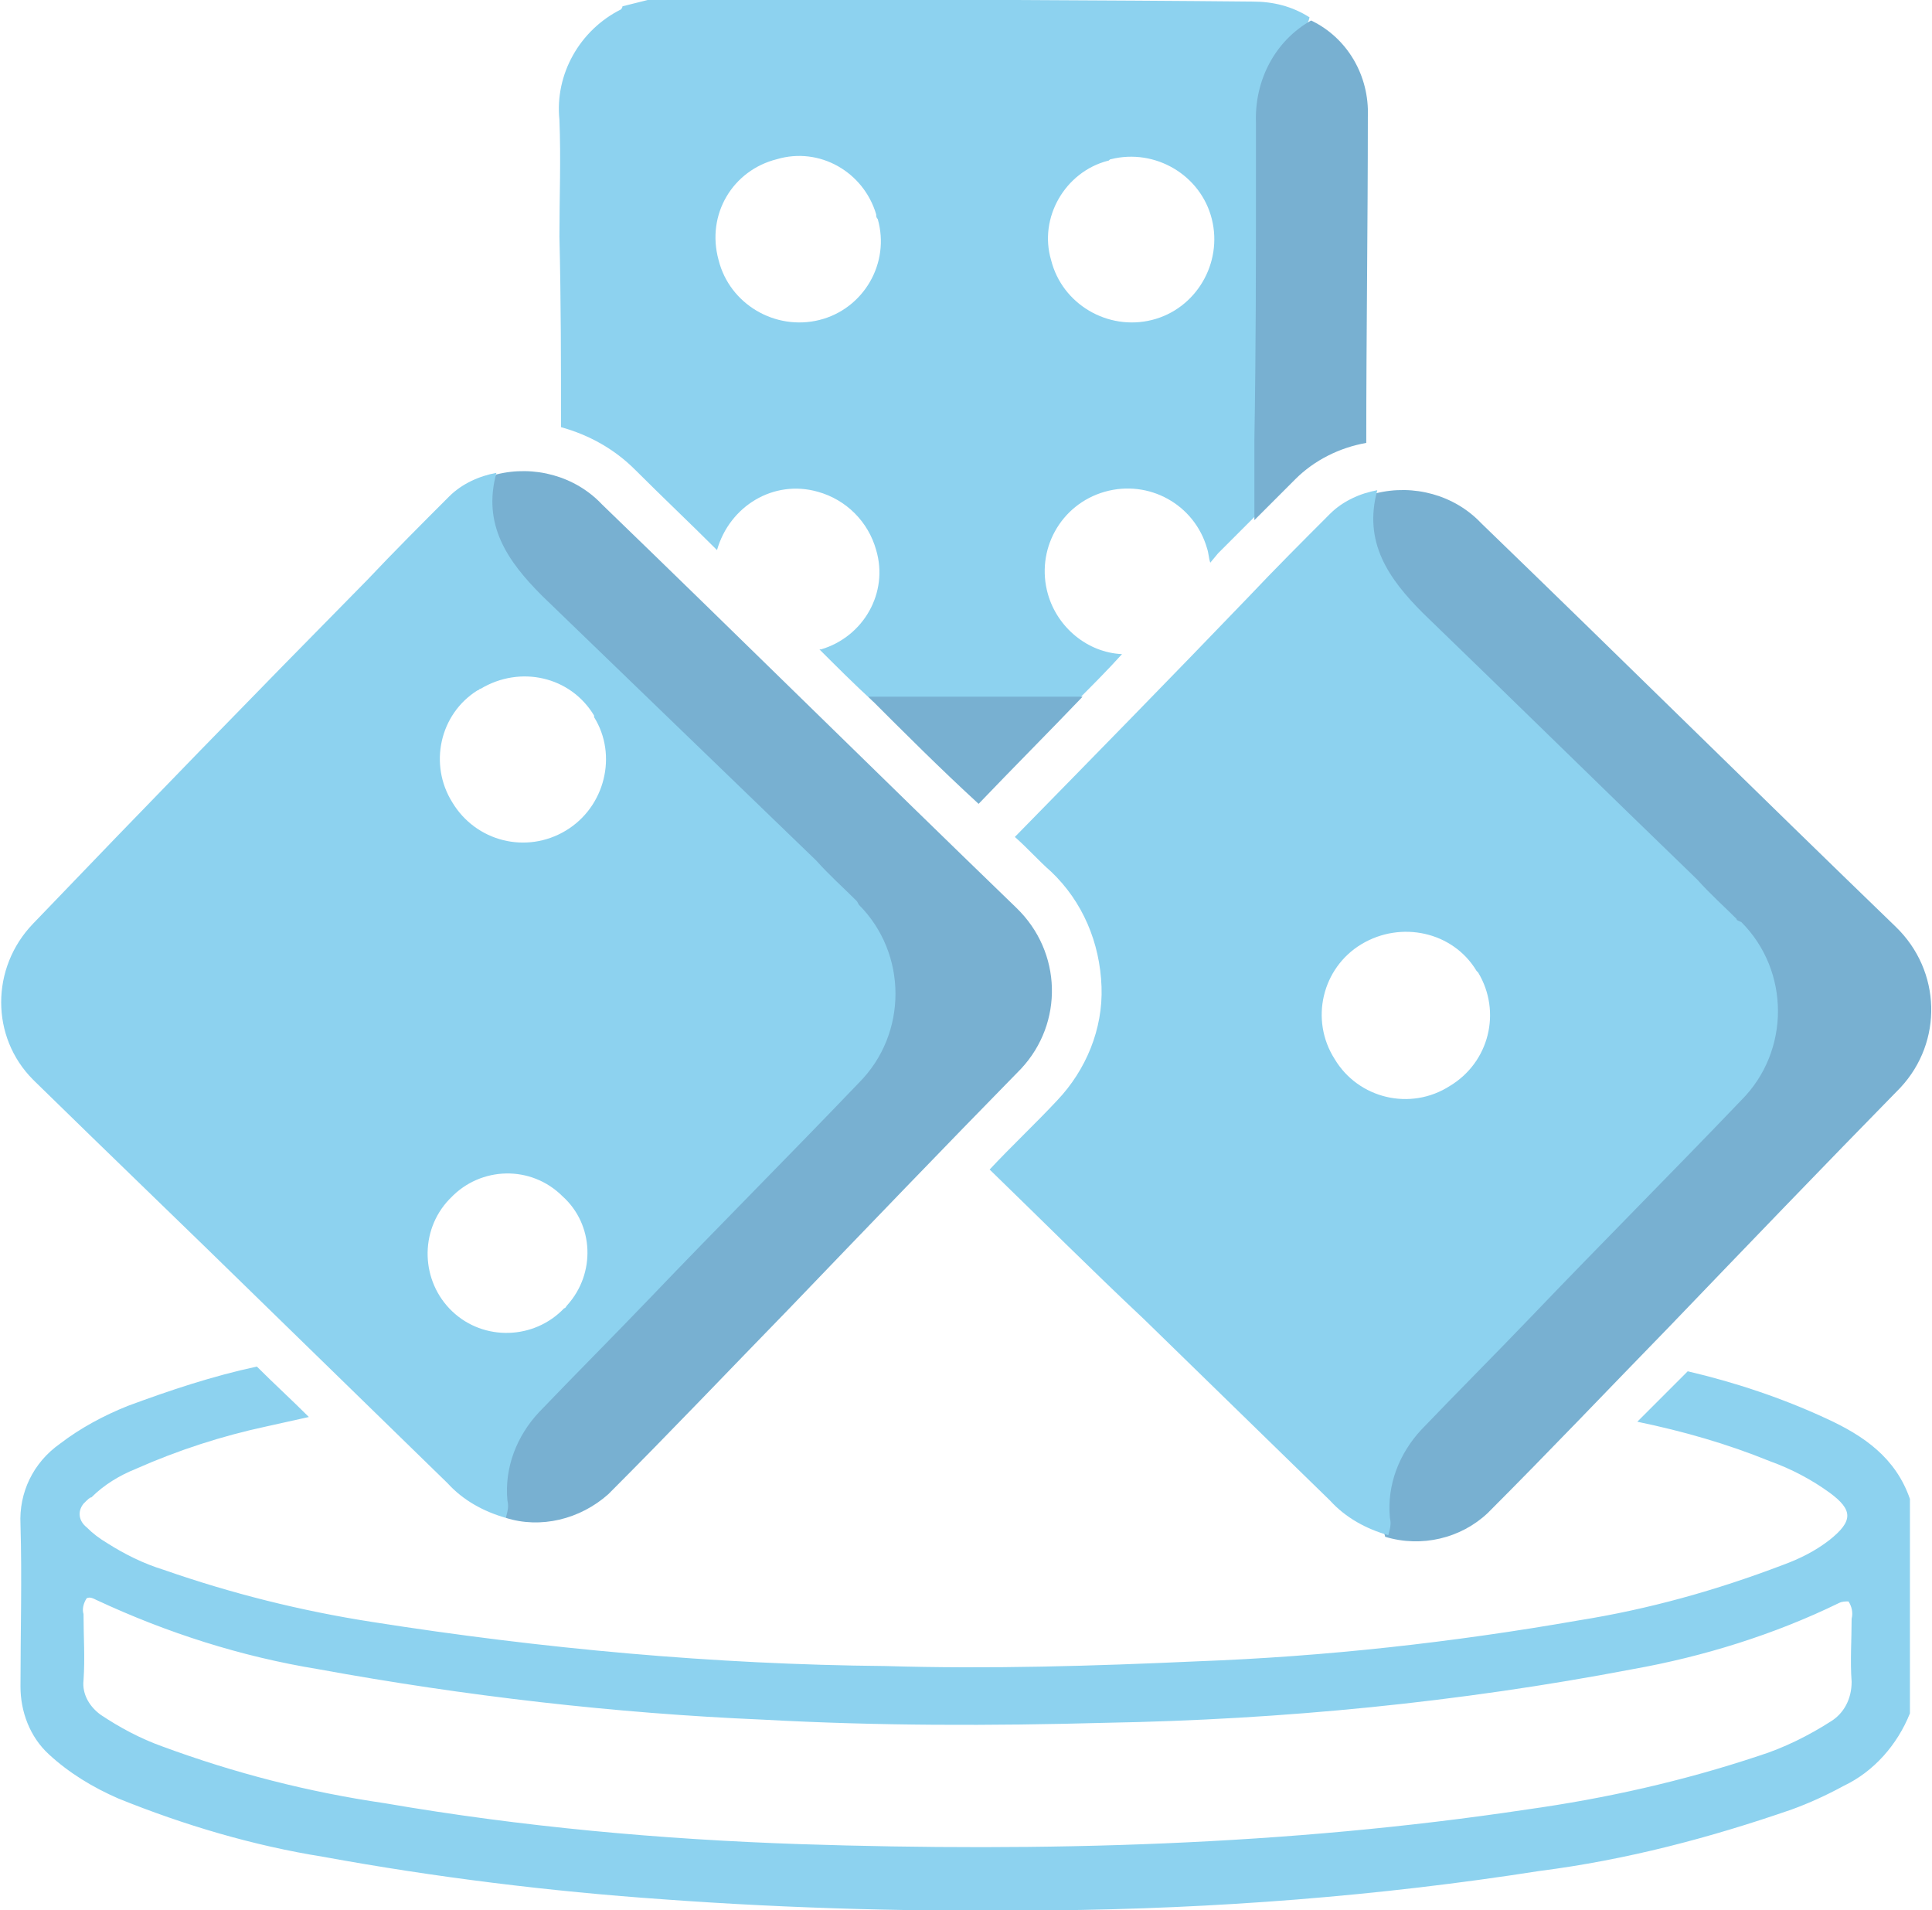
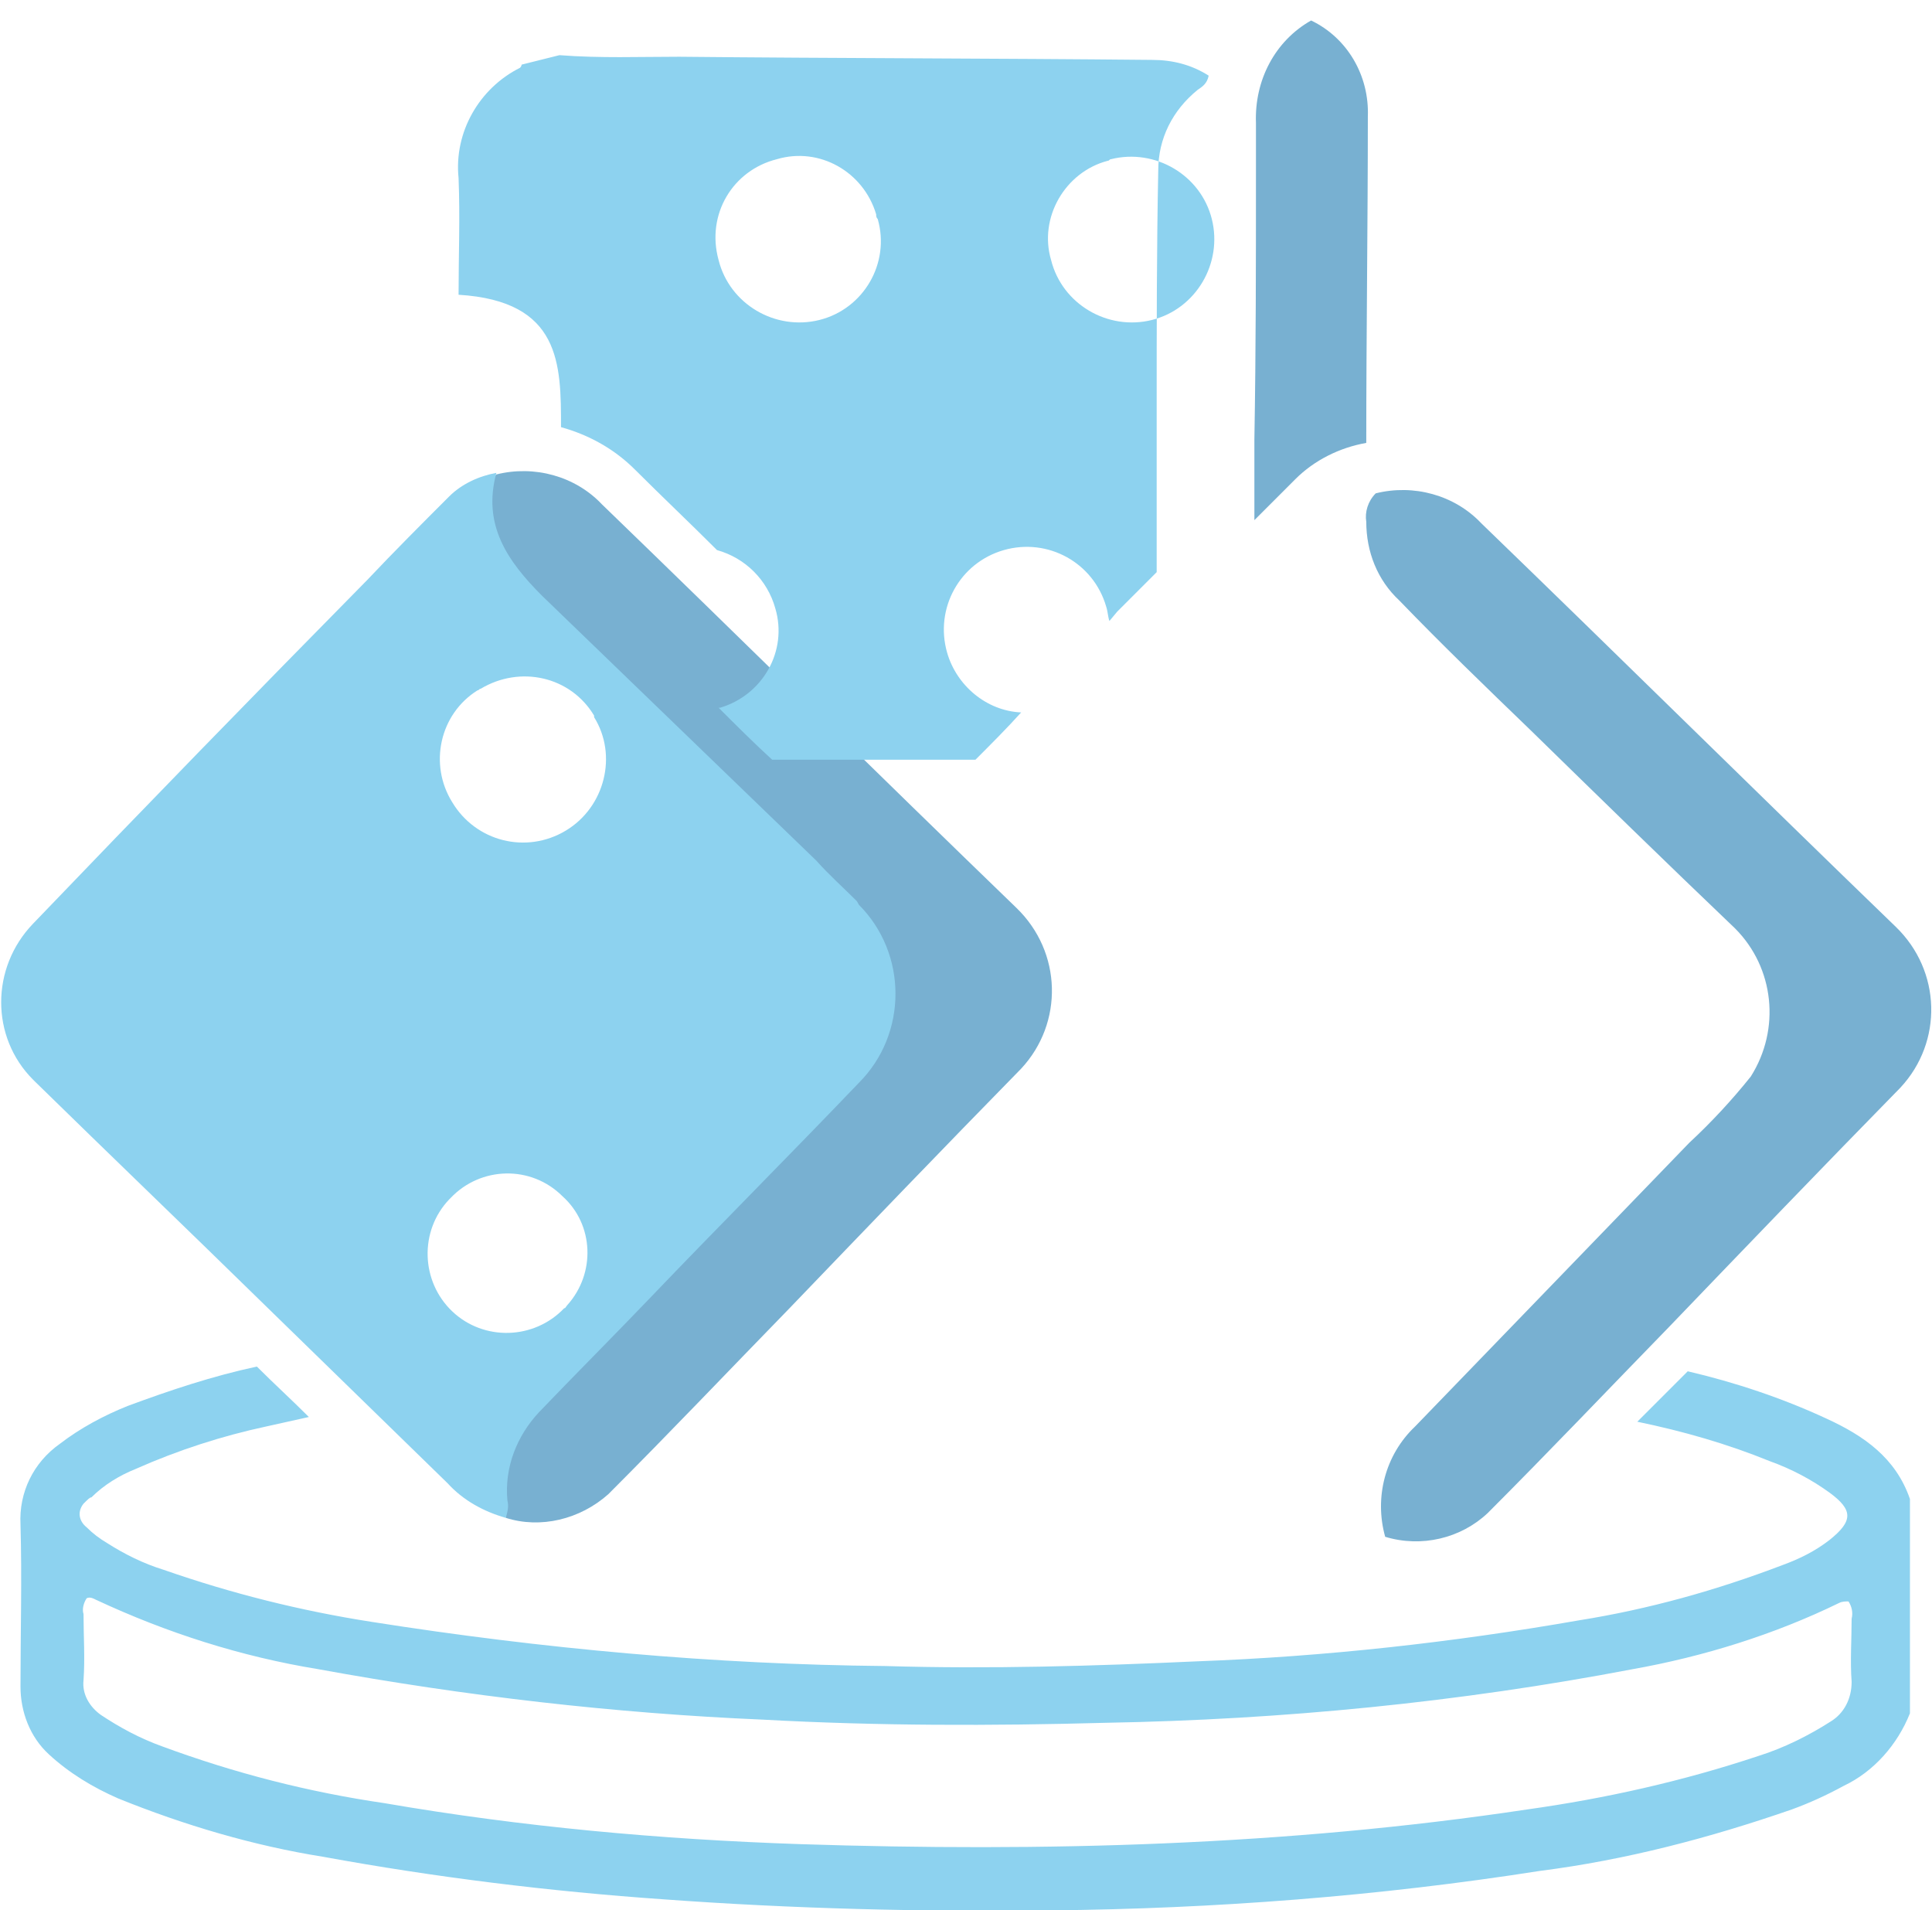
<svg xmlns="http://www.w3.org/2000/svg" version="1.1" id="Шар_1" x="0px" y="0px" viewBox="0 0 122.6 121.2" style="enable-background:new 0 0 122.6 121.2;" xml:space="preserve">
  <style type="text/css">
	.st0{fill:#8DD2EF;}
	.st1{fill:#78B0D1;}
</style>
  <g id="Layer_2">
    <g id="Layer_1-2">
      <path class="st0" d="M115.9,90c-2.8-1.3-5.8-2.3-8.8-3c-0.7,0.7-1.3,1.3-2,2c-0.4,0.4-0.8,0.8-1.2,1.2c2.9,0.6,5.7,1.4,8.4,2.5    c1.4,0.5,2.7,1.2,3.8,2c1.5,1.1,1.5,1.8,0,3c-0.9,0.7-1.9,1.2-3,1.6c-4.2,1.6-8.5,2.8-12.9,3.5c-8,1.4-16.1,2.3-24.2,2.6    c-6.6,0.3-13.2,0.5-19.8,0.3c-10.9-0.1-21.8-1.1-32.6-2.8c-4.5-0.7-8.9-1.8-13.2-3.3c-1.3-0.4-2.5-1-3.6-1.7    c-0.5-0.3-0.9-0.6-1.3-1c-0.5-0.4-0.6-1-0.2-1.5C5.6,95.1,5.7,95,5.8,95c0.8-0.8,1.8-1.4,2.8-1.8c2.7-1.2,5.5-2.1,8.3-2.7    c0.9-0.2,1.8-0.4,2.7-0.6c-1.1-1.1-2.2-2.1-3.3-3.2c-2.8,0.6-5.5,1.5-8.2,2.5c-1.5,0.6-3,1.4-4.3,2.4c-1.7,1.2-2.6,3.1-2.5,5.1    c0.1,3.4,0,6.9,0,10.3c0,1.6,0.6,3.2,1.8,4.3c1.3,1.2,2.8,2.1,4.4,2.8c4.2,1.7,8.6,3,13,3.7c7.1,1.3,14.4,2.2,21.6,2.7    c8.2,0.6,16.4,0.8,24.6,0.7c10.4-0.1,20.8-0.9,31-2.5c5.5-0.7,10.8-2.1,16-3.9c1.1-0.4,2.2-0.9,3.3-1.5c1.9-0.9,3.4-2.6,4.2-4.6    c0-4.5,0-9.1,0-13.6C120.3,92.5,118.3,91.1,115.9,90z M116.2,109.2c-1.4,0.9-3,1.7-4.6,2.2c-4.8,1.6-9.7,2.7-14.7,3.4    c-15.3,2.3-30.7,2.7-46.1,2.2c-8.9-0.3-17.7-1.1-26.4-2.6c-4.8-0.7-9.5-1.9-14.1-3.6c-1.4-0.5-2.7-1.2-3.9-2    c-0.7-0.5-1.2-1.3-1.1-2.2c0.1-1.4,0-2.8,0-4.2c-0.1-0.3,0-0.7,0.2-1c0.2-0.1,0.4,0,0.6,0.1c4.5,2.1,9.2,3.6,14.1,4.4    c9.3,1.7,18.8,2.8,28.2,3.2c7.3,0.4,14.5,0.4,21.8,0.2c11.2-0.2,22.4-1.3,33.4-3.4c4.5-0.8,9-2.2,13.1-4.2    c0.2-0.1,0.4-0.1,0.6-0.1c0.2,0.3,0.3,0.7,0.2,1.1c0,1.3-0.1,2.7,0,4C117.5,107.8,117,108.7,116.2,109.2L116.2,109.2z" />
      <path class="st1" d="M87.9,97.5c-0.7-2.5,0-5.2,1.9-7c5.8-6,11.6-12,17.4-18c1.4-1.3,2.7-2.7,3.9-4.2c1.9-3,1.5-6.9-1-9.4    c-4.4-4.2-8.7-8.4-13-12.6c-2.8-2.7-5.6-5.4-8.3-8.2c-1.4-1.3-2.1-3.1-2.1-5c-0.1-0.6,0.1-1.3,0.6-1.8c2.4-0.6,5,0.1,6.7,1.9    c8.8,8.5,17.5,17.1,26.3,25.6c2.9,2.8,3,7.3,0.3,10.2c-4.9,5-9.8,10.1-14.7,15.2c-3.8,3.9-7.6,7.9-11.5,11.8    C92.7,97.6,90.2,98.2,87.9,97.5z" />
-       <path class="st0" d="M110.2,58.3c-0.8-0.8-1.7-1.6-2.5-2.5c-5.8-5.6-11.6-11.3-17.4-16.9c-2.2-2.2-3.8-4.5-2.9-7.8    c-1.1,0.2-2.2,0.7-3,1.5c-1.7,1.7-3.5,3.5-5.2,5.3c-4.9,5.1-9.9,10.2-14.8,15.2c0.8,0.7,1.5,1.5,2.3,2.2l0,0    c2,1.9,3.1,4.5,3.2,7.3c0.1,2.7-1,5.3-2.8,7.2c-1.4,1.5-2.9,2.9-4.3,4.4c3.3,3.2,6.5,6.4,9.8,9.5c3.9,3.8,7.9,7.7,11.8,11.5    c1,1.1,2.3,1.8,3.7,2.2c0.1-0.4,0.2-0.7,0.1-1.1c-0.2-2.1,0.6-4.1,2-5.6c2.3-2.4,4.7-4.8,7-7.2c4.4-4.6,8.9-9.1,13.3-13.7    c3.1-3.1,3.1-8.2,0-11.3C110.3,58.4,110.2,58.4,110.2,58.3z M92,68.9c-2.5,1.6-5.8,0.8-7.3-1.7c-1.6-2.5-0.8-5.8,1.7-7.3    s5.8-0.8,7.3,1.7c0,0,0.1,0.1,0.1,0.1C95.3,64.2,94.5,67.4,92,68.9z" />
      <path class="st1" d="M32.1,96.3c-0.7-2.5,0-5.2,1.9-7c5.8-6,11.6-12,17.4-18c1.4-1.3,2.7-2.7,3.9-4.2c1.9-3,1.5-6.9-1-9.4    c-4.4-4.2-8.7-8.4-13-12.6c-2.8-2.7-5.6-5.4-8.3-8.2c-1.4-1.3-2.1-3.1-2.1-5c-0.1-0.6,0.1-1.3,0.6-1.8c2.4-0.6,5,0.1,6.7,1.9    c8.8,8.5,17.5,17.1,26.3,25.6c2.9,2.8,3,7.3,0.3,10.2c-4.9,5-9.8,10.1-14.7,15.2c-3.8,3.9-7.6,7.9-11.5,11.8    C36.8,96.4,34.3,97,32.1,96.3z" />
      <path class="st0" d="M54.3,57.1c-0.8-0.8-1.7-1.6-2.5-2.5C46,49,40.2,43.4,34.4,37.8c-2.2-2.2-3.8-4.5-2.9-7.8    c-1.1,0.2-2.2,0.7-3,1.5c-1.7,1.7-3.5,3.5-5.2,5.3C16.2,44,9.1,51.3,2.1,58.6c-2.7,2.8-2.7,7.2,0,9.9c0,0,0.1,0.1,0.1,0.1    c4.8,4.7,9.6,9.3,14.4,14c3.9,3.8,7.9,7.7,11.8,11.5c1,1.1,2.3,1.8,3.7,2.2c0.1-0.4,0.2-0.7,0.1-1.1c-0.2-2.1,0.6-4.1,2-5.6    c2.3-2.4,4.7-4.8,7-7.2c4.4-4.6,8.9-9.1,13.3-13.7c3.1-3.1,3.1-8.2,0-11.3C54.4,57.2,54.4,57.2,54.3,57.1z M35.8,83    c-1.9,2-5.1,2.1-7.1,0.2s-2.1-5.1-0.2-7.1c0,0,0,0,0.1-0.1c1.9-2,5.1-2.1,7.1-0.1c0,0,0,0,0,0c2,1.8,2.1,4.9,0.3,6.9    C35.9,82.9,35.9,83,35.8,83z M35.9,52.7c-2.5,1.5-5.7,0.7-7.2-1.8c0,0,0,0,0,0c-1.5-2.4-0.8-5.6,1.6-7.1c0.1,0,0.1-0.1,0.2-0.1    c2.5-1.5,5.7-0.8,7.2,1.7c0,0,0,0,0,0.1C39.2,47.9,38.4,51.2,35.9,52.7L35.9,52.7z" />
-       <path class="st0" d="M35.6,27.1c1.8,0.5,3.4,1.4,4.7,2.7c1.7,1.7,3.5,3.4,5.2,5.1c0.8-2.8,3.6-4.5,6.4-3.7    c1.8,0.5,3.2,1.9,3.7,3.7c0.8,2.7-0.8,5.5-3.5,6.3c0,0-0.1,0-0.1,0c1.1,1.1,2.2,2.2,3.4,3.3c4.3,0,8.6,0,12.9,0c1-1,2-2,2.9-3    c-2.2-0.1-4.1-1.7-4.7-3.8c-0.8-2.8,0.8-5.7,3.6-6.5s5.7,0.8,6.5,3.6c0.1,0.3,0.1,0.6,0.2,0.9l0.5-0.6c0.8-0.8,1.7-1.7,2.5-2.5    c0-3.6,0-7.2,0-10.7c0-4.9,0-9.9,0.1-14.8c0-2,0.9-3.8,2.5-5.1c0.3-0.2,0.6-0.4,0.7-0.9c-1.1-0.7-2.3-1-3.6-1    c-10-0.1-20-0.1-30-0.2c-2.5,0-5,0.1-7.6-0.1l-2.4,0.6c0,0.1-0.1,0.2-0.1,0.2c-2.6,1.3-4.2,4.1-3.9,7c0.1,2.5,0,4.9,0,7.4    C35.6,19.1,35.6,23.1,35.6,27.1z M70.5,10.1c2.8-0.7,5.7,1,6.4,3.8c0.7,2.8-1,5.7-3.8,6.4c-2.8,0.7-5.7-1-6.4-3.8c0,0,0,0,0,0    c-0.8-2.7,0.9-5.6,3.6-6.3C70.4,10.2,70.4,10.1,70.5,10.1z M49.3,10.1c2.7-0.8,5.5,0.8,6.3,3.5c0,0.1,0,0.2,0.1,0.3    c0.8,2.8-0.9,5.7-3.7,6.4c0,0,0,0,0,0c-2.8,0.7-5.7-1-6.4-3.8C44.8,13.6,46.5,10.8,49.3,10.1C49.3,10.1,49.3,10.1,49.3,10.1z" />
+       <path class="st0" d="M35.6,27.1c1.8,0.5,3.4,1.4,4.7,2.7c1.7,1.7,3.5,3.4,5.2,5.1c1.8,0.5,3.2,1.9,3.7,3.7c0.8,2.7-0.8,5.5-3.5,6.3c0,0-0.1,0-0.1,0c1.1,1.1,2.2,2.2,3.4,3.3c4.3,0,8.6,0,12.9,0c1-1,2-2,2.9-3    c-2.2-0.1-4.1-1.7-4.7-3.8c-0.8-2.8,0.8-5.7,3.6-6.5s5.7,0.8,6.5,3.6c0.1,0.3,0.1,0.6,0.2,0.9l0.5-0.6c0.8-0.8,1.7-1.7,2.5-2.5    c0-3.6,0-7.2,0-10.7c0-4.9,0-9.9,0.1-14.8c0-2,0.9-3.8,2.5-5.1c0.3-0.2,0.6-0.4,0.7-0.9c-1.1-0.7-2.3-1-3.6-1    c-10-0.1-20-0.1-30-0.2c-2.5,0-5,0.1-7.6-0.1l-2.4,0.6c0,0.1-0.1,0.2-0.1,0.2c-2.6,1.3-4.2,4.1-3.9,7c0.1,2.5,0,4.9,0,7.4    C35.6,19.1,35.6,23.1,35.6,27.1z M70.5,10.1c2.8-0.7,5.7,1,6.4,3.8c0.7,2.8-1,5.7-3.8,6.4c-2.8,0.7-5.7-1-6.4-3.8c0,0,0,0,0,0    c-0.8-2.7,0.9-5.6,3.6-6.3C70.4,10.2,70.4,10.1,70.5,10.1z M49.3,10.1c2.7-0.8,5.5,0.8,6.3,3.5c0,0.1,0,0.2,0.1,0.3    c0.8,2.8-0.9,5.7-3.7,6.4c0,0,0,0,0,0c-2.8,0.7-5.7-1-6.4-3.8C44.8,13.6,46.5,10.8,49.3,10.1C49.3,10.1,49.3,10.1,49.3,10.1z" />
      <path class="st1" d="M79.6,27.9c0,1.7,0,3.4,0,5.1c0.9-0.9,1.7-1.7,2.6-2.6c1.2-1.2,2.8-2,4.5-2.3l0,0c0-6.9,0.1-13.8,0.1-20.7    c0.1-2.6-1.3-5-3.6-6.1c-2.3,1.3-3.6,3.8-3.5,6.5c0,1.1,0,2.1,0,3.2C79.7,16.5,79.7,22.2,79.6,27.9z" />
-       <path class="st1" d="M62.1,51c2.2-2.3,4.4-4.5,6.6-6.8c-4.5,0-9.1,0-13.6,0C57.4,46.5,59.7,48.8,62.1,51z" />
    </g>
  </g>
</svg>